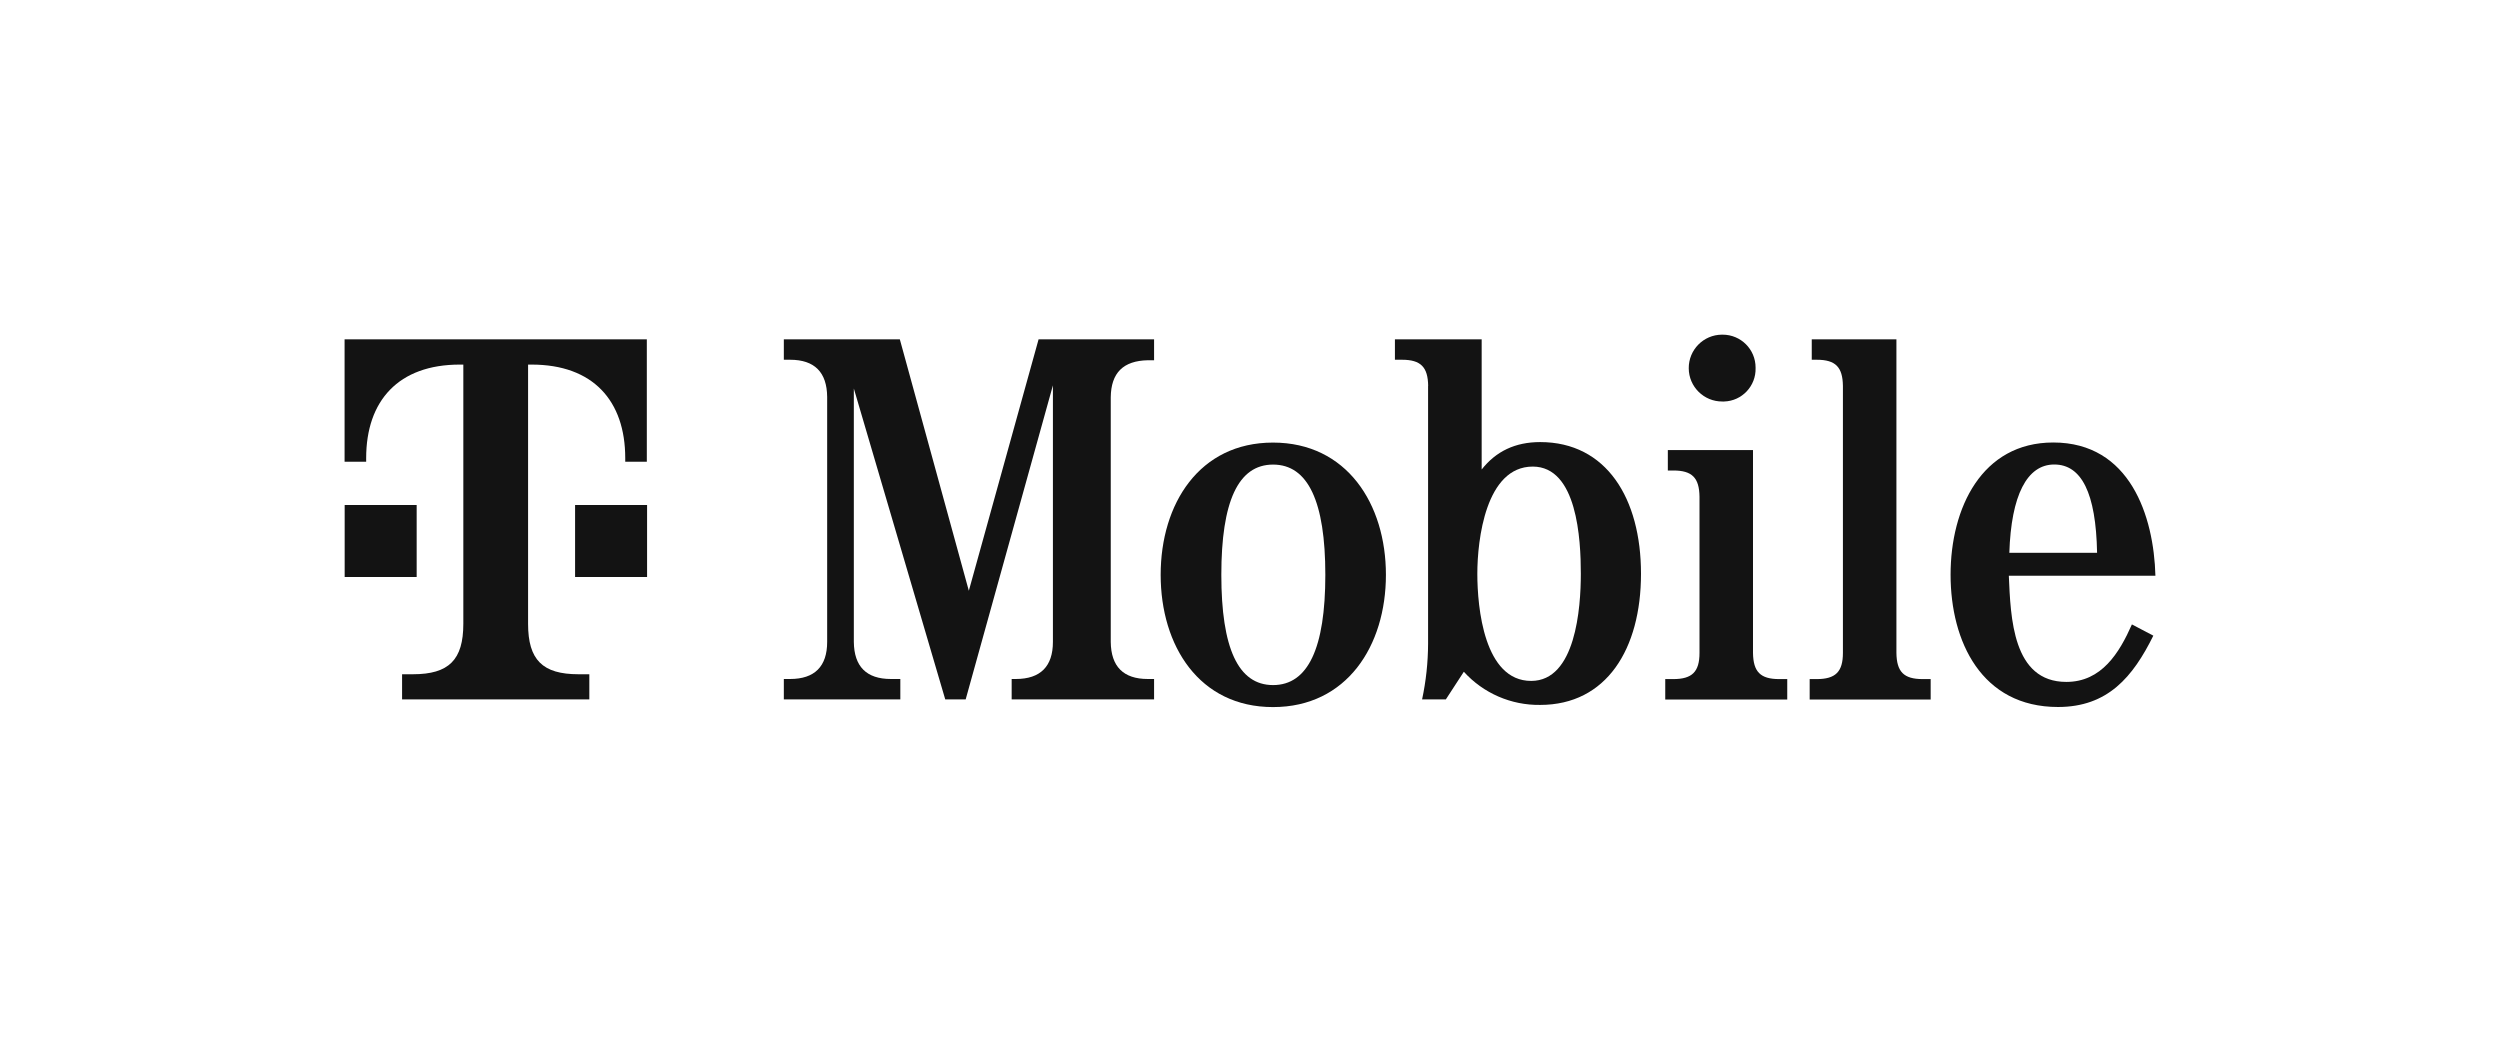
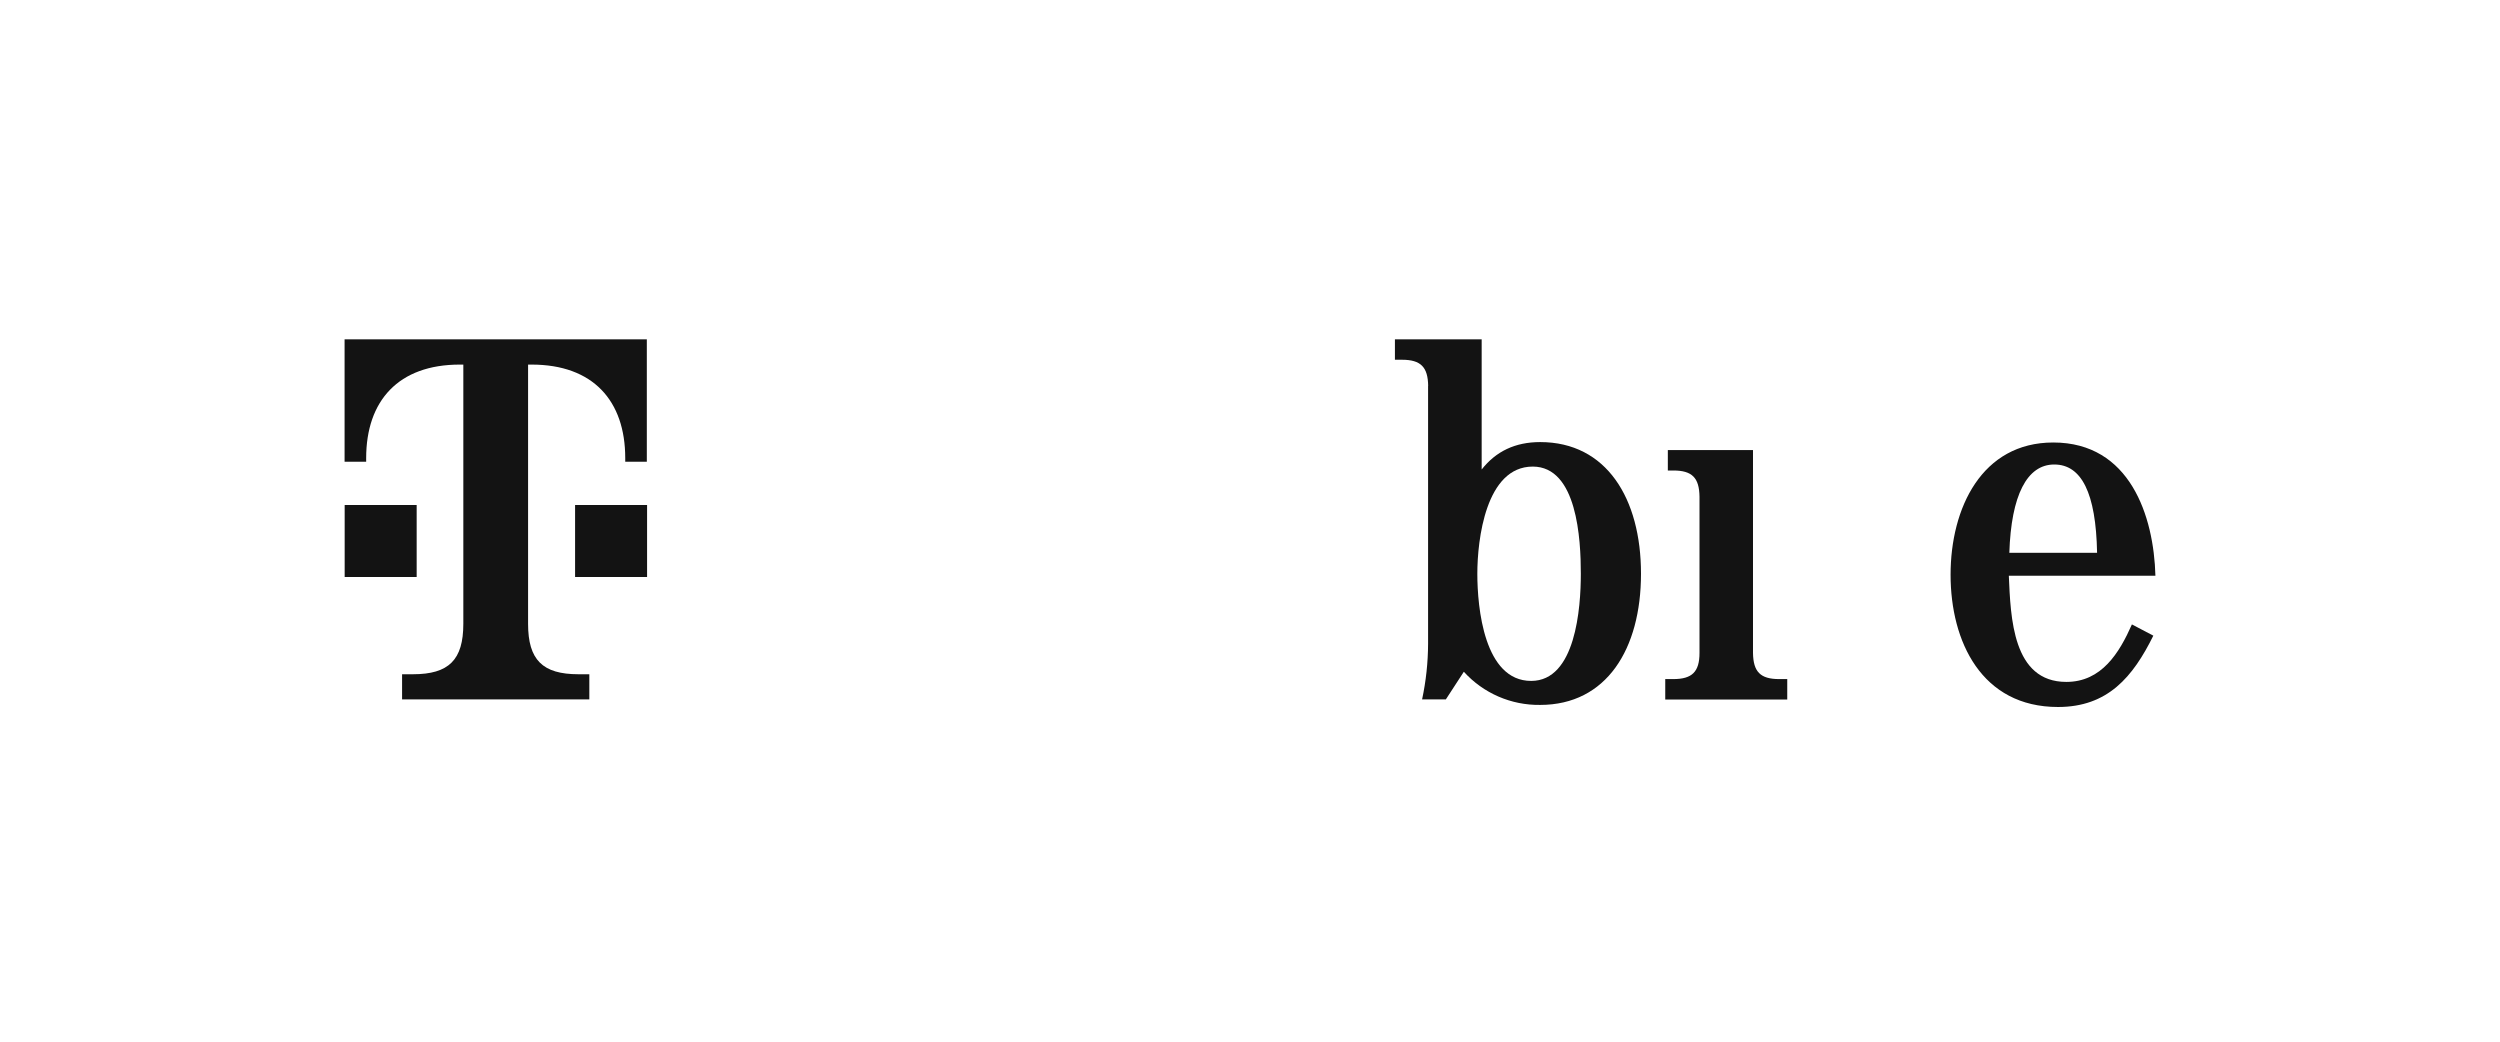
<svg xmlns="http://www.w3.org/2000/svg" viewBox="0 0 300 125" version="1.1" id="Layer_1">
  <defs>
    <style>
      .st0 {
        fill: #131313;
      }
    </style>
  </defs>
  <g>
-     <path d="M126.35,46.24l-10.47,37.69h-2.45l-10.97-37.31v30.41c.03,2.95,1.51,4.45,4.45,4.45h1.13v2.45h-13.98v-2.45h.75c2.95,0,4.45-1.51,4.45-4.45v-29.41c-.03-2.95-1.51-4.45-4.45-4.45h-.75v-2.45h13.92l8.28,30.17,8.37-30.17h13.86v2.51h-.75c-2.95.06-4.42,1.51-4.45,4.45v29.35c.03,2.95,1.51,4.45,4.45,4.45h.75v2.45h-17.09v-2.45h.5c2.95,0,4.45-1.51,4.45-4.45v-30.79Z" class="st0" />
-     <path d="M166.31,68.98c0,8.53-4.7,15.87-13.55,15.87s-13.48-7.34-13.48-15.87,4.64-15.87,13.48-15.87,13.55,7.34,13.55,15.87ZM146.56,68.98c0,8.78,2.01,13.23,6.21,13.23s6.27-4.45,6.27-13.23-2.07-13.23-6.27-13.23-6.21,4.45-6.21,13.23h0Z" class="st0" />
    <path d="M171.38,46.31c-.03-2.26-.88-3.14-3.14-3.14h-.85v-2.45h10.41v15.62c1.72-2.19,4.04-3.29,7.02-3.29,7.96,0,12.1,6.77,12.1,15.8s-4.14,15.74-12.1,15.74c-3.48.05-6.82-1.4-9.16-3.98l-2.16,3.32h-2.85c.47-2.19.71-4.43.72-6.68v-30.95ZM177.28,68.85c0,4.08.82,12.86,6.46,12.86,5.33,0,5.96-8.72,5.96-12.86s-.44-12.86-5.77-12.86c-5.64,0-6.65,8.78-6.65,12.86h0Z" class="st0" />
    <g>
      <path d="M210.36,78.35c.03,2.26.88,3.14,3.14,3.14h.97v2.45h-14.64v-2.45h.97c2.26,0,3.14-.88,3.14-3.14v-18.75c-.03-2.26-.88-3.14-3.14-3.14h-.66v-2.45h10.22v24.33Z" class="st0" />
-       <path d="M210.67,44.17c.06,2.15-1.63,3.95-3.78,4.01-.07,0-.13,0-.2,0-2.22.02-4.03-1.77-4.04-3.98-.02-2.22,1.77-4.03,3.98-4.04.03,0,.06,0,.09,0,2.18,0,3.95,1.76,3.95,3.95,0,.02,0,.05,0,.07Z" class="st0" />
    </g>
-     <path d="M227.57,78.35c.03,2.26.88,3.14,3.14,3.14h.97v2.45h-14.52v-2.45h.85c2.26,0,3.14-.88,3.14-3.14v-32.04c-.03-2.26-.88-3.14-3.14-3.14h-.6v-2.45h10.16v37.63Z" class="st0" />
    <path d="M241.06,69.1c.22,4.99.44,12.73,6.9,12.73,4.23,0,6.36-3.48,7.87-6.9l2.57,1.35c-2.45,4.95-5.46,8.56-11.44,8.56-9.16,0-12.89-7.84-12.89-15.87s3.76-15.87,12.32-15.87c9.22,0,12.07,8.84,12.26,15.99h-17.59ZM251.65,66.34c-.13-7.21-1.88-10.6-5.14-10.6s-5.17,3.67-5.39,10.6h10.54Z" class="st0" />
  </g>
  <path d="M50,69.24h-8.64v-8.64h8.64v8.64ZM41.35,40.72v14.69h2.59v-.43c0-6.91,3.89-11.23,11.23-11.23h.43v31.11c0,4.32-1.73,6.05-6.05,6.05h-1.3v3.02h22.47v-3.02h-1.3c-4.32,0-6.05-1.73-6.05-6.05v-31.11h.43c7.35,0,11.23,4.32,11.23,11.23v.43h2.59v-14.69h-36.3ZM69.01,69.24h8.64v-8.64h-8.64v8.64Z" class="st0" />
</svg>